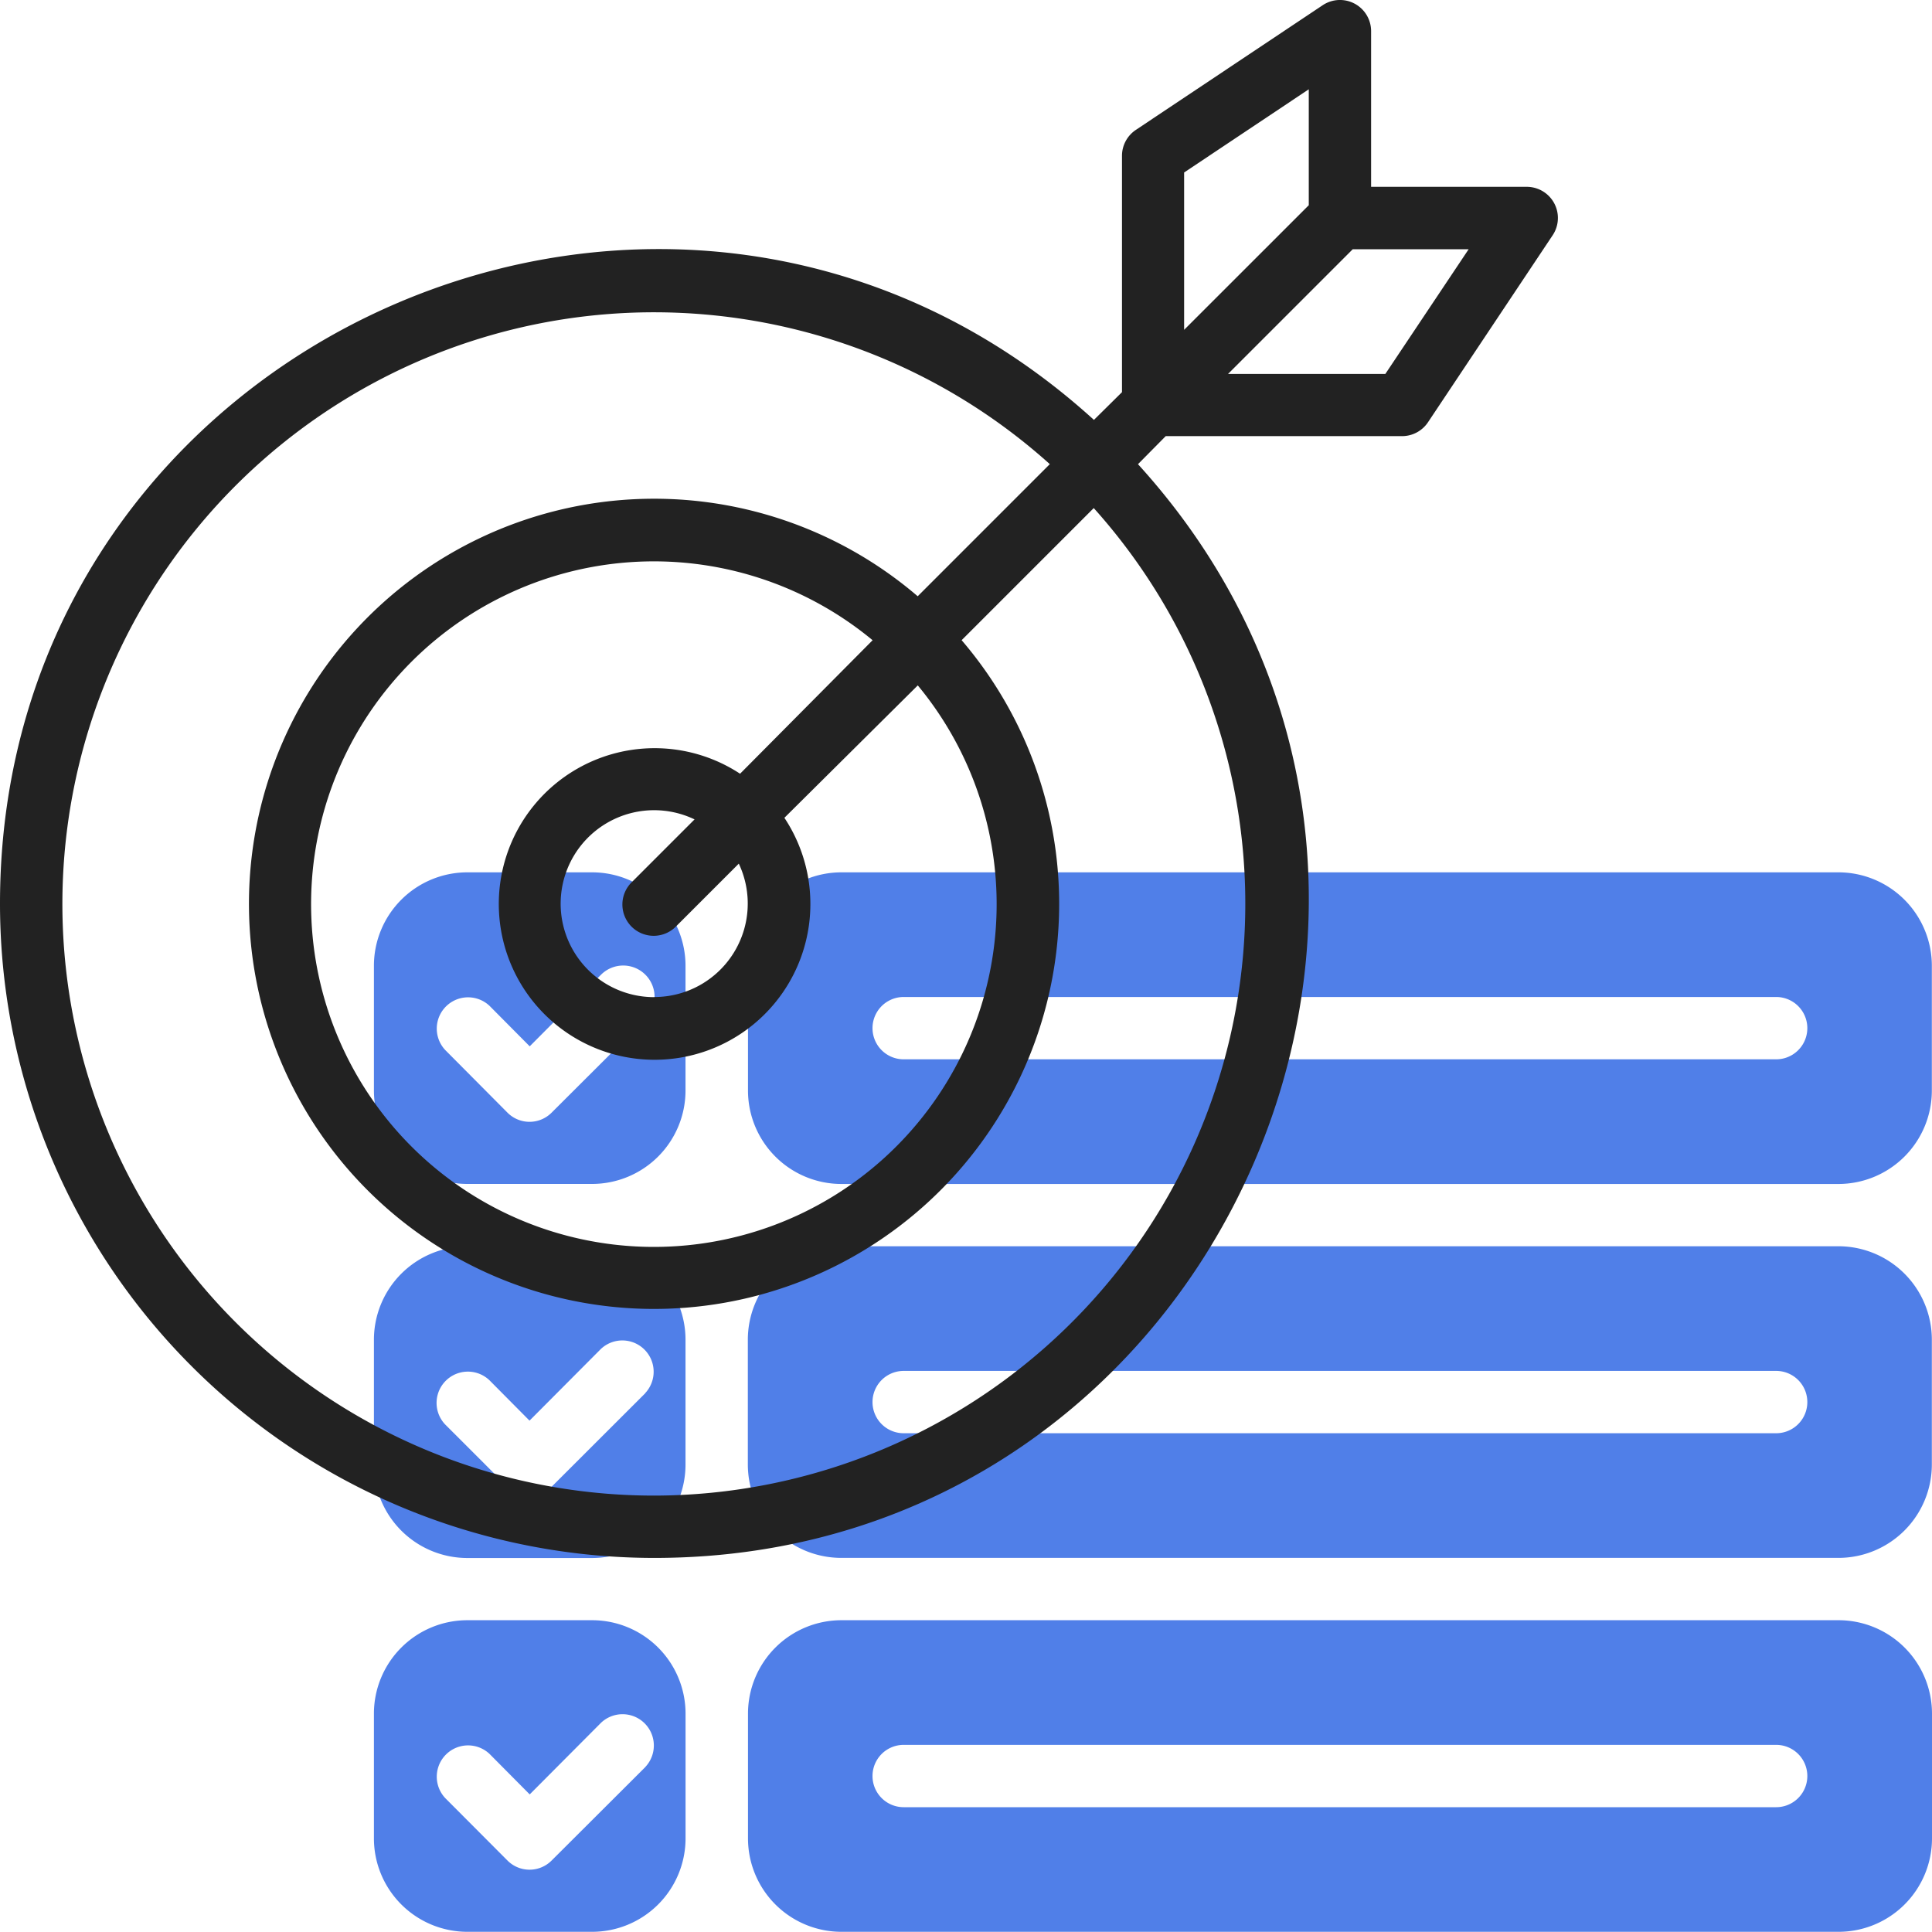
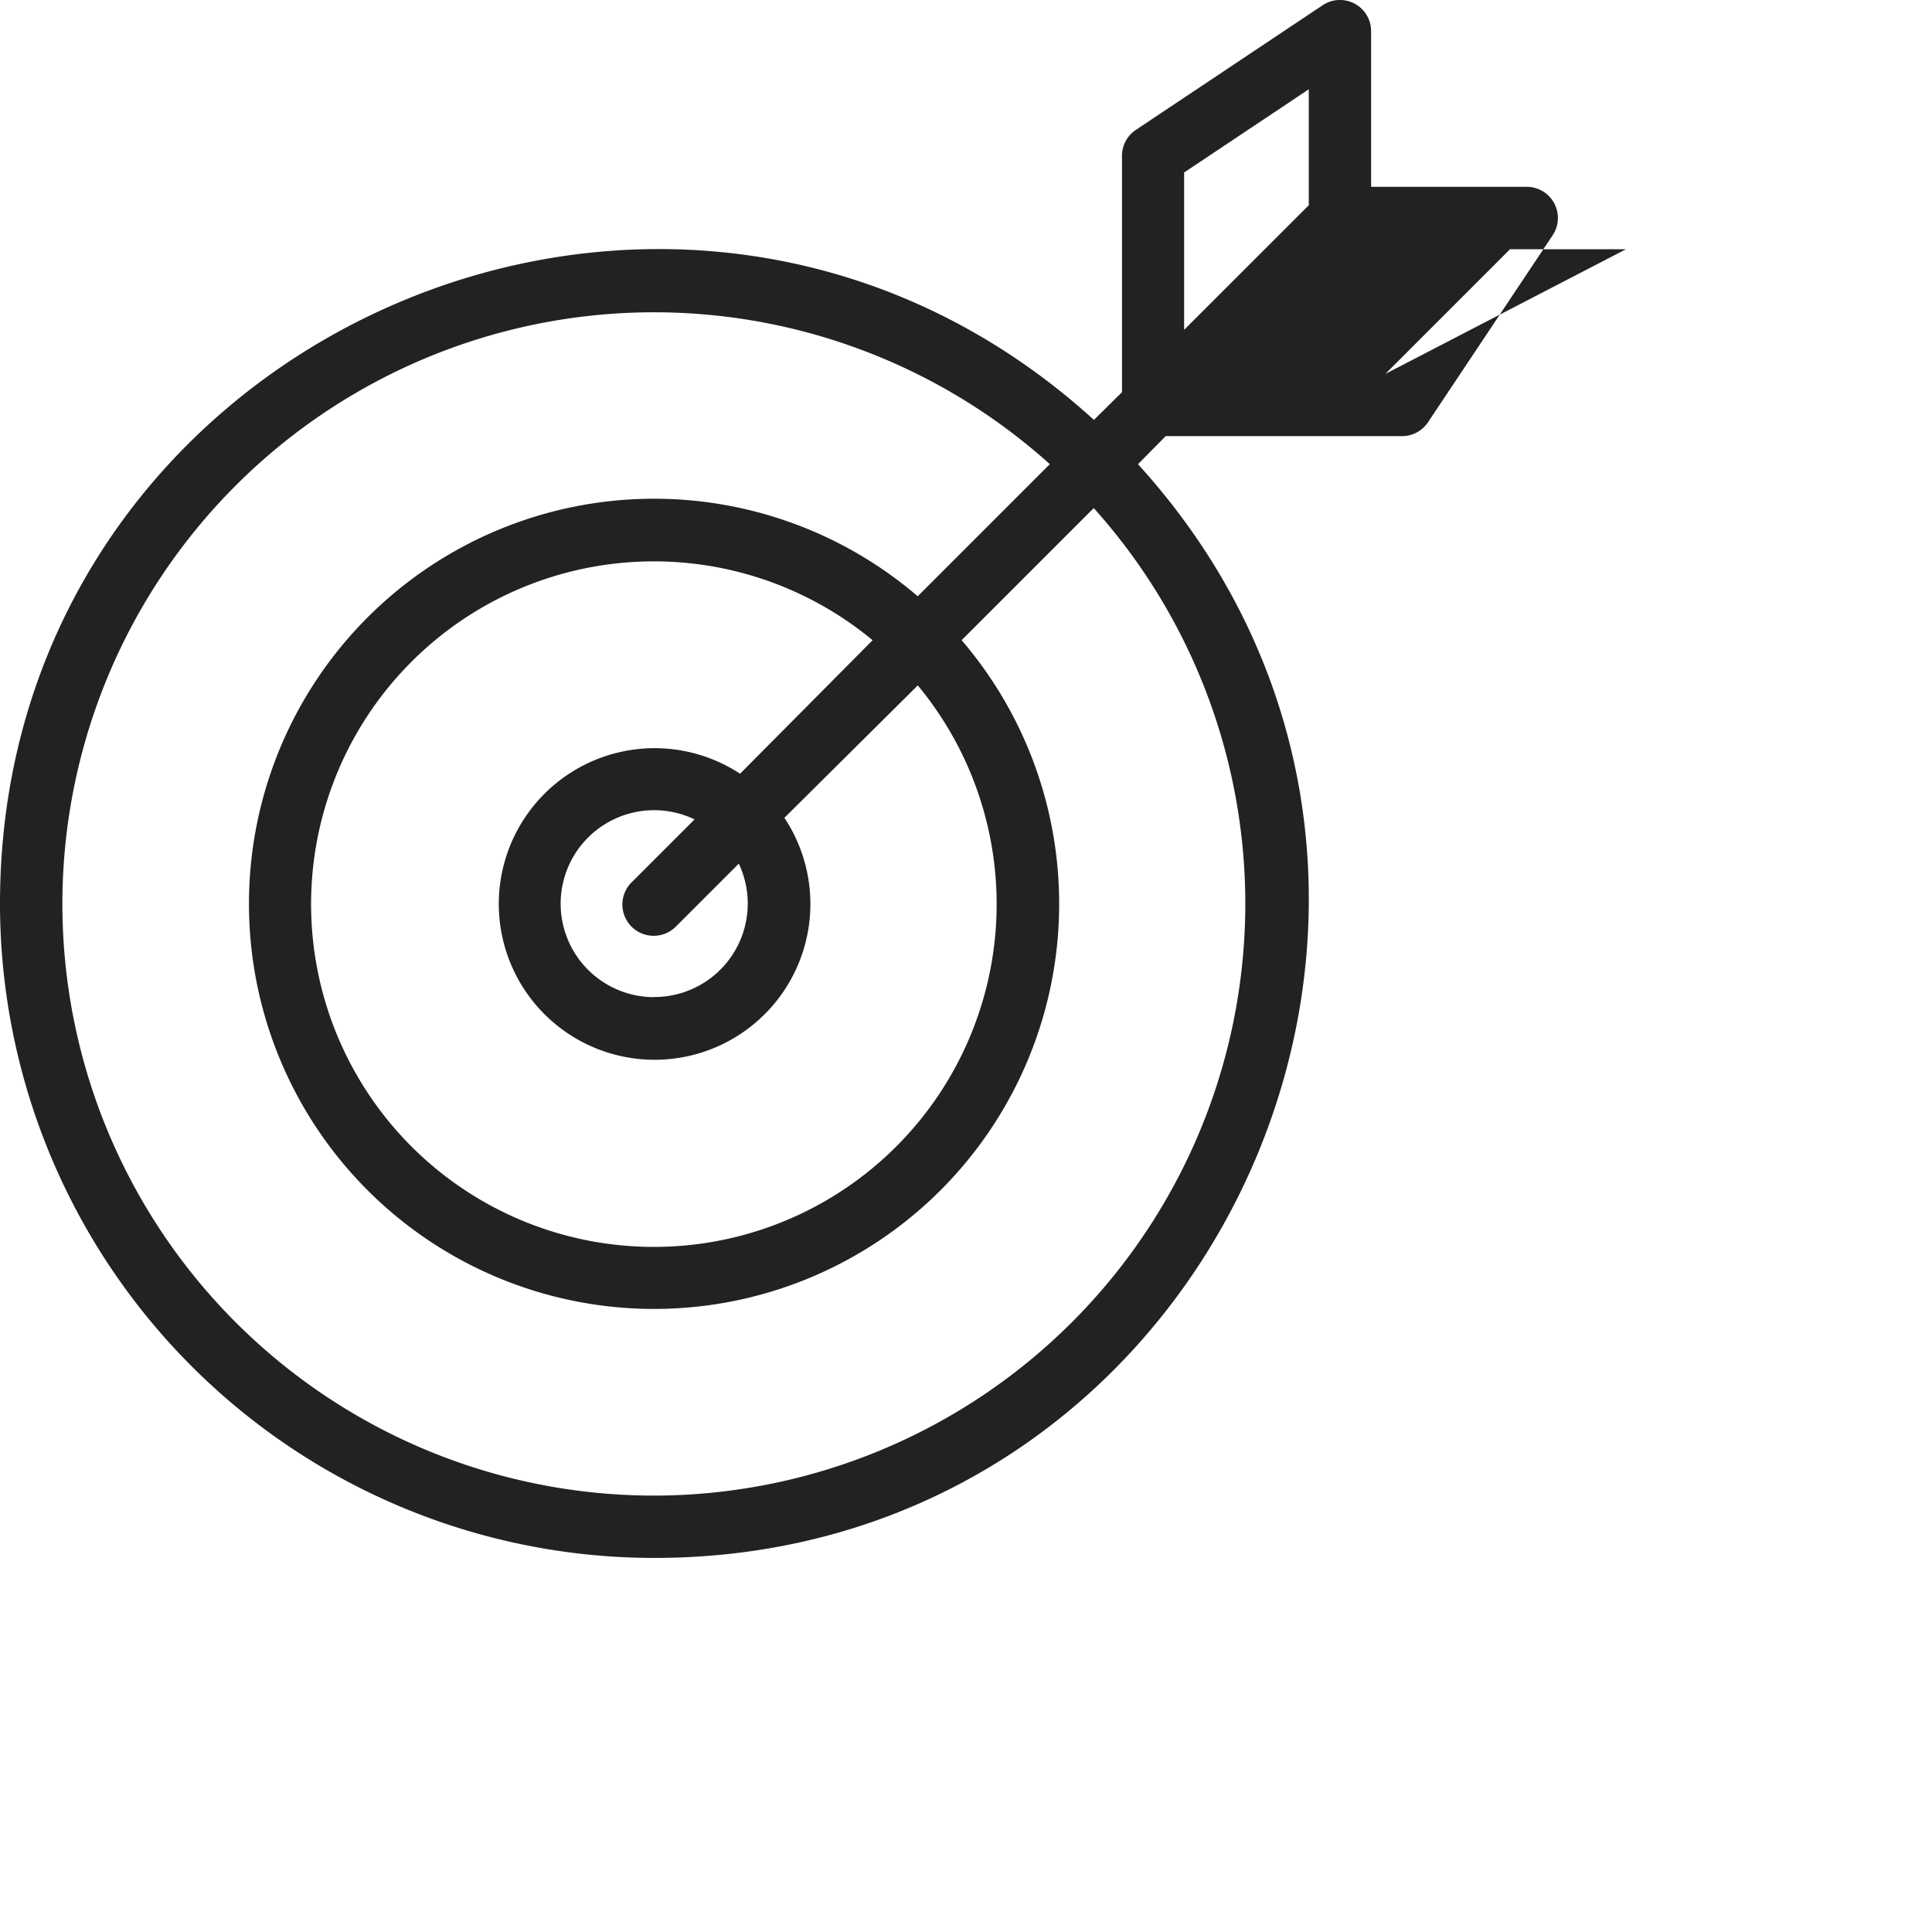
<svg xmlns="http://www.w3.org/2000/svg" width="50" height="49.996" viewBox="0 0 50 49.996">
-   <path d="M18.645,29H15.419A2.419,2.419,0,0,0,13,31.419v3.226a2.419,2.419,0,0,0,2.419,2.419h3.226a2.419,2.419,0,0,0,2.419-2.419V31.419A2.419,2.419,0,0,0,18.645,29Zm1.379,3.8L17.6,35.218a.806.806,0,0,1-1.145,0L14.847,33.6a.81.81,0,0,1,1.145-1.145l1.04,1.048,1.847-1.855A.81.81,0,0,1,20.024,32.8Zm-1.379,5.879H15.419A2.419,2.419,0,0,0,13,41.1v3.226a2.419,2.419,0,0,0,2.419,2.419h3.226a2.419,2.419,0,0,0,2.419-2.419V41.1A2.419,2.419,0,0,0,18.645,38.677Zm1.379,3.8L17.6,44.9a.806.806,0,0,1-1.145,0l-1.613-1.613a.81.81,0,0,1,1.145-1.145l1.04,1.048,1.847-1.855a.81.81,0,0,1,1.145,1.145ZM50.9,48.355H25.1a2.419,2.419,0,0,0-2.419,2.419V54A2.419,2.419,0,0,0,25.1,56.419H50.9A2.419,2.419,0,0,0,53.323,54V50.774A2.419,2.419,0,0,0,50.9,48.355ZM49.29,53.194H26.71a.806.806,0,0,1,0-1.613H49.29a.806.806,0,0,1,0,1.613ZM18.645,48.355H15.419A2.419,2.419,0,0,0,13,50.774V54a2.419,2.419,0,0,0,2.419,2.419h3.226A2.419,2.419,0,0,0,21.065,54V50.774a2.419,2.419,0,0,0-2.419-2.419Zm1.379,3.8L17.6,54.573a.806.806,0,0,1-1.145,0L14.847,52.96a.81.81,0,0,1,1.145-1.145l1.04,1.048,1.847-1.855a.81.81,0,0,1,1.145,1.145ZM50.9,38.677H25.1A2.419,2.419,0,0,0,22.677,41.1v3.226A2.419,2.419,0,0,0,25.1,46.742H50.9a2.419,2.419,0,0,0,2.419-2.419V41.1A2.419,2.419,0,0,0,50.9,38.677ZM49.29,43.516H26.71a.806.806,0,1,1,0-1.613H49.29a.806.806,0,0,1,0,1.613ZM50.9,29H25.1a2.419,2.419,0,0,0-2.419,2.419v3.226A2.419,2.419,0,0,0,25.1,37.065H50.9a2.419,2.419,0,0,0,2.419-2.419V31.419A2.419,2.419,0,0,0,50.9,29ZM49.29,33.839H26.71a.806.806,0,1,1,0-1.613H49.29a.806.806,0,1,1,0,1.613Z" transform="translate(-3.323 -6.424)" fill="#507fe8" />
-   <path d="M40.516,5.84H36.484V1.807a.806.806,0,0,0-1.25-.669L30.4,4.364a.806.806,0,0,0-.363.669v6.121l-.726.718C18.46,2.009,1,9.727,1,24.388A16.935,16.935,0,0,0,17.935,41.324c14.661,0,22.379-17.46,12.516-28.306l.718-.726H37.29a.806.806,0,0,0,.669-.363L41.185,7.09a.806.806,0,0,0-.669-1.25Zm-8.871-.371,3.226-2.153v3L31.645,9.541ZM17.935,39.711A15.312,15.312,0,1,1,28.169,13.017L24.75,16.436a10.484,10.484,0,1,0,1.137,1.137l3.419-3.419A15.32,15.32,0,0,1,17.935,39.711Zm0-12.9a2.419,2.419,0,1,1,1.04-4.6l-1.613,1.613a.81.81,0,1,0,1.145,1.145l1.613-1.613a2.419,2.419,0,0,1-2.185,3.452Zm2.218-5.782A4.032,4.032,0,1,0,21.3,22.17l3.452-3.427a8.871,8.871,0,1,1-1.169-1.169Zm16.7-10.347H32.782l3.226-3.226h3Z" transform="translate(-1 -1.005)" fill="#222" />
+   <path d="M40.516,5.84H36.484V1.807a.806.806,0,0,0-1.25-.669L30.4,4.364a.806.806,0,0,0-.363.669v6.121l-.726.718C18.46,2.009,1,9.727,1,24.388A16.935,16.935,0,0,0,17.935,41.324c14.661,0,22.379-17.46,12.516-28.306l.718-.726H37.29a.806.806,0,0,0,.669-.363L41.185,7.09a.806.806,0,0,0-.669-1.25Zm-8.871-.371,3.226-2.153v3L31.645,9.541ZM17.935,39.711A15.312,15.312,0,1,1,28.169,13.017L24.75,16.436a10.484,10.484,0,1,0,1.137,1.137l3.419-3.419A15.32,15.32,0,0,1,17.935,39.711Zm0-12.9a2.419,2.419,0,1,1,1.04-4.6l-1.613,1.613a.81.81,0,1,0,1.145,1.145l1.613-1.613a2.419,2.419,0,0,1-2.185,3.452Zm2.218-5.782A4.032,4.032,0,1,0,21.3,22.17l3.452-3.427a8.871,8.871,0,1,1-1.169-1.169Zm16.7-10.347l3.226-3.226h3Z" transform="translate(-1 -1.005)" fill="#222" />
</svg>